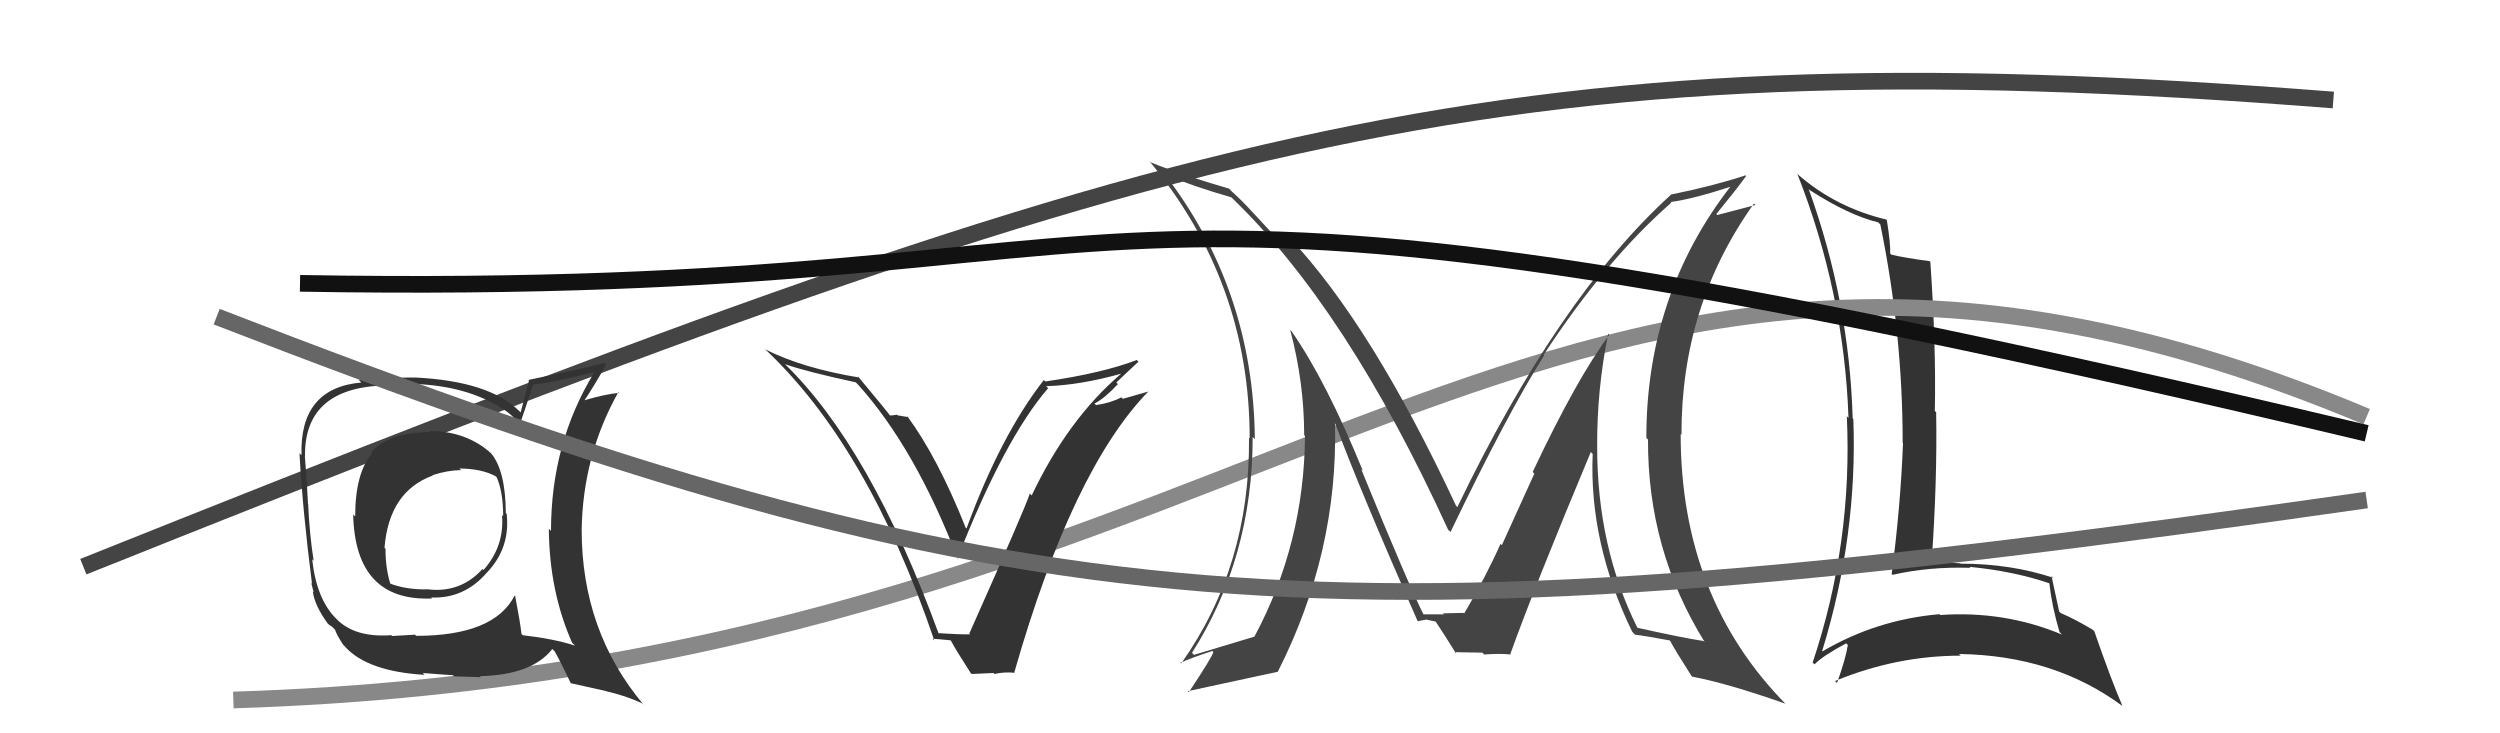
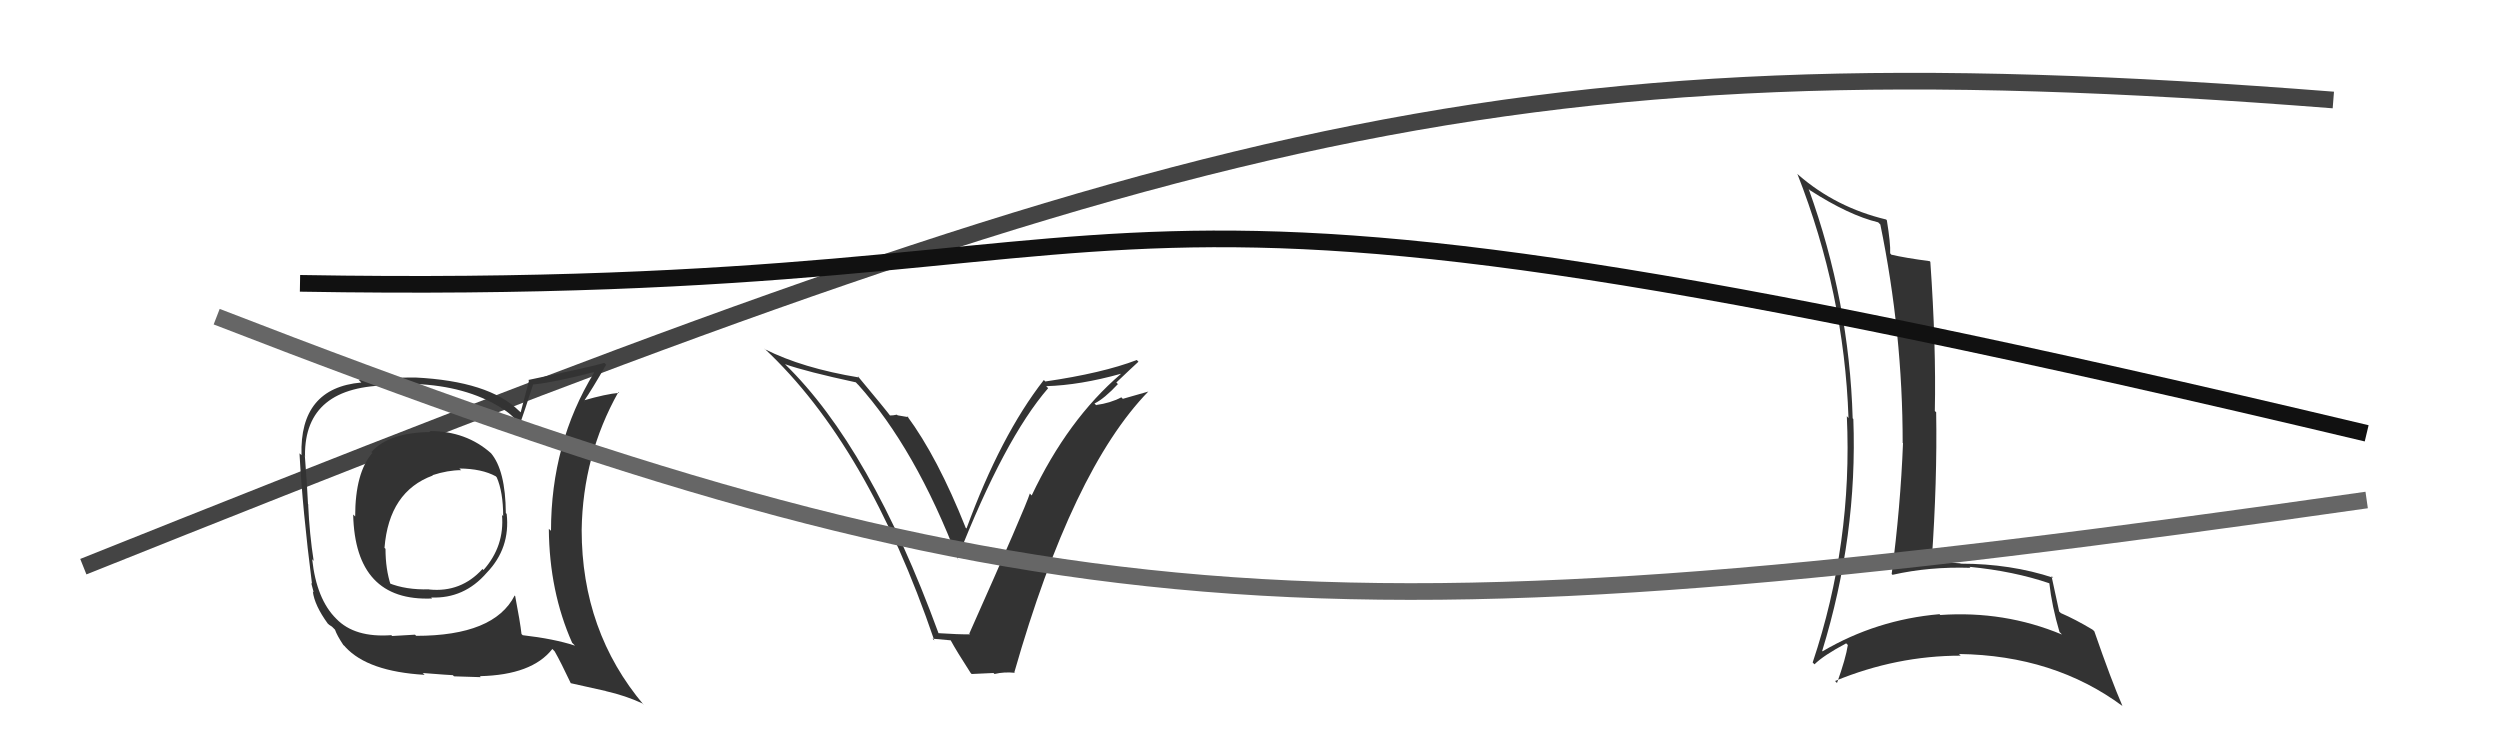
<svg xmlns="http://www.w3.org/2000/svg" width="150" height="44" viewBox="0,0,150,44">
  <path d="M5 34 C70 8,89 2,140 6" stroke="#444" fill="none" />
  <path fill="#333" d="M108.60 11.42L108.59 11.41L108.59 11.41Q110.94 12.92 112.69 13.34L112.76 13.41L112.82 13.47Q114.16 19.99 114.16 26.58L114.17 26.58L114.18 26.59Q114.03 30.44 113.50 34.44L113.58 34.52L113.55 34.49Q115.76 33.99 118.23 34.07L118.24 34.08L118.17 34.01Q120.83 34.27 122.97 35.00L122.89 34.92L122.96 34.99Q123.11 36.36 123.57 37.92L123.68 38.03L123.71 38.07Q120.26 36.63 116.41 36.90L116.41 36.89L116.37 36.85Q112.58 37.18 109.35 39.08L109.33 39.06L109.33 39.06Q111.46 32.14 111.20 25.13L111.20 25.14L111.16 25.10Q110.96 18.08 108.52 11.34ZM108.80 39.79L108.85 39.84L108.87 39.86Q109.40 39.33 110.77 38.60L110.93 38.76L110.87 38.70Q110.75 39.50 110.22 40.98L110.14 40.90L110.10 40.86Q113.79 39.34 117.64 39.34L117.61 39.31L117.54 39.24Q123.25 39.32 127.36 42.37L127.20 42.20L127.34 42.34Q126.69 40.85 125.66 37.88L125.60 37.82L125.54 37.77Q124.52 37.16 123.64 36.78L123.71 36.84L123.55 36.69Q123.40 35.96 123.09 34.56L123.20 34.67L123.21 34.67Q120.65 33.82 117.64 33.82L117.46 33.64L117.62 33.80Q116.79 33.73 115.99 33.77L115.97 33.75L115.90 33.68Q116.24 28.85 116.17 24.73L116.13 24.70L116.09 24.66Q116.17 20.70 115.82 15.71L115.78 15.67L115.78 15.67Q114.28 15.47 113.48 15.28L113.42 15.21L113.41 15.20Q113.44 14.62 113.21 13.21L113.20 13.21L113.17 13.17Q110.16 12.45 107.91 10.50L107.90 10.49L107.84 10.43Q110.65 17.58 110.91 25.08L110.80 24.96L110.81 24.97Q111.16 32.59 108.76 39.75Z" />
-   <path d="M14 42 C78 40,92 4,142 25" stroke="#888" fill="none" />
  <path fill="#333" d="M25.83 25.92L25.77 25.86L25.83 25.92Q23.31 25.95 22.28 27.13L22.18 27.02L22.34 27.18Q21.31 28.36 21.31 30.99L21.24 30.92L21.19 30.87Q21.31 36.10 25.92 35.91L25.92 35.91L25.87 35.85Q27.85 35.93 29.20 34.37L29.29 34.46L29.20 34.37Q30.63 32.89 30.40 30.83L30.36 30.80L30.35 30.78Q30.33 28.21 29.45 27.18L29.57 27.30L29.48 27.21Q27.98 25.86 25.77 25.86ZM30.91 35.76L30.85 35.70L30.88 35.73Q29.65 38.15 24.97 38.15L24.90 38.08L23.53 38.16L23.48 38.11Q21.28 38.27 20.18 37.13L20.17 37.12L20.17 37.12Q18.99 35.95 18.73 33.55L18.80 33.63L18.82 33.65Q18.57 32.06 18.49 30.27L18.59 30.37L18.48 30.25Q18.44 29.27 18.29 27.33L18.39 27.42L18.30 27.33Q18.27 23.12 23.45 23.12L23.40 23.07L24.93 23.04L24.93 23.04Q27.94 23.16 30.04 24.45L29.98 24.40L30.07 24.48Q30.72 24.84 31.22 25.52L31.27 25.57L31.18 25.49Q31.46 24.70 31.99 23.06L32.13 23.20L32.00 23.07Q33.28 22.94 35.61 22.33L35.70 22.43L35.64 22.37Q33.06 26.60 33.06 31.85L33.04 31.83L32.93 31.73Q32.96 35.49 34.33 38.57L34.47 38.71L34.50 38.74Q33.26 38.33 31.35 38.11L31.43 38.18L31.29 38.04Q31.21 37.32 30.91 35.76ZM34.18 40.93L34.24 40.99L36.34 41.46L36.36 41.47Q37.54 41.74 38.53 42.20L38.53 42.20L38.63 42.30Q34.90 37.88 34.90 31.79L34.85 31.74L34.90 31.79Q34.97 27.33 37.10 23.53L37.16 23.58L37.15 23.57Q36.35 23.64 35.01 24.03L35.13 24.14L35.04 24.06Q35.50 23.40 36.37 21.88L36.30 21.81L36.26 21.77Q35.69 21.96 31.69 22.80L31.74 22.84L31.24 24.74L31.13 24.64Q29.33 22.87 24.92 22.65L25.00 22.73L24.92 22.65Q23.77 22.64 21.52 22.79L21.57 22.84L21.68 22.95Q17.97 23.28 18.09 27.31L17.97 27.20L17.97 27.20Q18.15 30.57 18.72 35.03L18.67 34.97L18.82 35.54L18.77 35.49Q18.87 36.32 19.67 37.42L19.64 37.39L19.64 37.39Q19.73 37.49 19.92 37.60L19.91 37.59L20.10 37.78Q20.22 38.13 20.60 38.70L20.67 38.76L20.73 38.83Q22.08 40.29 25.47 40.49L25.45 40.46L25.36 40.38Q27.01 40.51 27.17 40.51L27.24 40.58L28.85 40.63L28.79 40.57Q31.92 40.50 33.14 38.94L33.27 39.07L33.29 39.10Q33.64 39.71 34.25 41.00ZM27.59 28.14L27.58 28.13L27.56 28.11Q28.91 28.12 29.75 28.58L29.81 28.65L29.80 28.63Q30.19 29.52 30.19 30.97L30.01 30.78L30.12 30.89Q30.28 32.77 29.01 34.20L28.94 34.13L28.95 34.14Q27.66 35.56 25.76 35.37L25.80 35.41L25.75 35.36Q24.35 35.40 23.32 34.98L23.40 35.06L23.45 35.12Q23.13 34.15 23.13 32.93L23.22 33.02L23.07 32.87Q23.34 29.49 25.97 28.53L25.84 28.40L25.95 28.51Q26.87 28.21 27.67 28.21Z" />
-   <path fill="#444" d="M96.43 19.96L96.48 20.01L96.56 20.09Q94.62 22.68 91.96 28.32L92.06 28.42L90.11 32.71L90.03 32.63Q89.18 34.56 87.85 36.81L87.87 36.83L87.82 36.78Q88.26 36.76 86.58 36.80L86.64 36.86L86.65 36.86Q86.65 36.86 85.39 36.86L85.39 36.86L85.44 36.92Q84.60 35.31 81.67 28.15L81.79 28.28L81.78 28.27Q79.58 22.87 77.49 19.87L77.46 19.84L77.41 19.79Q78.25 22.95 78.25 26.10L78.25 26.11L78.30 26.16Q78.25 32.61 75.28 38.17L75.17 38.06L75.29 38.19Q74.00 38.57 71.64 39.29L71.62 39.27L71.52 39.17Q75.16 33.45 75.16 26.22L75.29 26.35L75.29 26.35Q75.21 17.31 69.80 10.35L69.92 10.47L69.93 10.48Q71.52 11.16 73.88 11.84L73.85 11.81L73.87 11.83Q80.79 18.45 86.88 31.77L87.04 31.93L87.03 31.92Q90.44 24.82 92.65 21.32L92.59 21.26L92.62 21.29Q96.32 15.63 100.28 12.16L100.28 12.16L100.24 12.12Q101.55 11.95 103.91 11.18L103.80 11.07L103.87 11.14Q98.78 17.67 98.78 26.27L98.94 26.43L98.88 26.37Q98.85 33.00 102.28 38.52L102.21 38.46L102.21 38.46Q101.00 38.28 98.26 37.67L98.12 37.52L98.23 37.64Q95.83 32.80 95.83 26.82L95.93 26.92L95.83 26.82Q95.81 23.38 96.49 20.03ZM98.02 38.00L97.97 37.94L98.10 38.08Q98.76 38.16 100.20 38.43L100.11 38.34L100.19 38.42Q100.53 39.06 101.48 40.54L101.48 40.55L101.54 40.60Q103.65 41.00 107.12 42.22L107.05 42.15L107.19 42.29Q100.84 35.87 100.84 26.04L100.94 26.14L100.89 26.10Q100.86 18.34 105.24 12.21L105.33 12.30L103.04 12.90L102.98 12.84Q104.13 11.44 104.77 10.56L104.73 10.52L104.73 10.52Q102.84 11.15 100.22 11.68L100.18 11.64L100.24 11.70Q93.50 17.83 87.44 30.43L87.42 30.41L87.36 30.34Q82.30 19.50 77.35 14.24L77.22 14.11L77.25 14.14Q76.93 14.12 76.36 14.01L76.25 13.91L75.18 12.76L75.12 12.70Q74.58 12.09 73.90 11.48L73.88 11.46L73.75 11.32Q70.83 10.47 69.04 9.74L68.95 9.65L68.94 9.64Q74.98 16.90 74.98 26.30L74.96 26.28L74.94 26.26Q75.02 33.95 70.87 39.81L70.77 39.71L70.82 39.77Q71.45 39.48 72.74 39.06L72.78 39.10L72.80 39.12Q72.73 39.43 71.33 41.53L71.23 41.43L71.27 41.47Q73.15 41.07 76.65 40.31L76.50 40.16L76.66 40.32Q80.29 33.17 80.10 25.41L80.18 25.49L80.12 25.43Q81.57 29.35 85.04 37.23L85.01 37.21L85.09 37.28Q85.31 37.20 85.54 37.20L85.50 37.16L86.16 37.30L86.09 37.22Q86.57 37.93 87.37 39.22L87.38 39.23L87.27 39.13Q88.95 39.16 88.95 39.16L89.00 39.22L89.05 39.27Q90.01 39.20 90.65 39.27L90.67 39.29L90.62 39.24Q92.10 35.12 95.45 27.12L95.52 27.20L95.56 27.23Q95.34 32.57 97.93 37.90Z" />
  <path fill="#333" d="M56.29 37.97L56.29 37.98L56.31 37.99Q52.22 26.82 47.08 21.83L46.97 21.72L47.10 21.85Q48.38 22.30 51.35 22.94L51.50 23.10L51.47 23.06Q54.93 26.91 57.48 33.57L57.53 33.61L57.44 33.52Q60.26 26.33 62.89 23.29L62.75 23.15L62.77 23.17Q64.80 23.11 67.24 22.43L67.26 22.44L67.25 22.44Q64.07 25.16 61.90 29.73L61.96 29.79L61.79 29.61Q61.55 30.40 58.16 38.01L58.10 37.95L58.20 38.06Q57.53 38.07 56.31 37.99ZM60.91 40.38L60.86 40.34L60.86 40.34Q64.34 28.17 68.91 23.48L68.91 23.49L67.37 23.93L67.28 23.84Q66.61 24.19 65.77 24.30L65.80 24.34L65.67 24.21Q66.26 23.92 67.08 23.04L67.10 23.07L66.98 22.95Q67.85 22.12 68.31 21.70L68.32 21.72L68.21 21.60Q66.14 22.39 62.71 22.89L62.74 22.91L62.63 22.80Q60.04 26.12 57.99 31.71L57.83 31.56L57.94 31.66Q56.25 27.42 54.42 24.95L54.51 25.03L53.86 24.92L53.81 24.88Q53.60 24.93 53.37 24.93L53.45 25.00L53.47 25.02Q53.17 24.61 51.45 22.55L51.54 22.63L51.55 22.65Q48.14 22.09 45.89 20.95L45.88 20.94L45.86 20.91Q52.07 26.71 56.06 38.43L55.95 38.32L57.04 38.42L57.03 38.40Q57.40 39.08 58.24 40.38L58.30 40.44L59.61 40.38L59.67 40.44Q60.25 40.30 60.90 40.37Z" />
  <path d="M13 19 C62 38,79 39,142 30" stroke="#666" fill="none" />
  <path d="M18 17 C76 18,58 6,142 26" stroke="#111" fill="none" />
</svg>